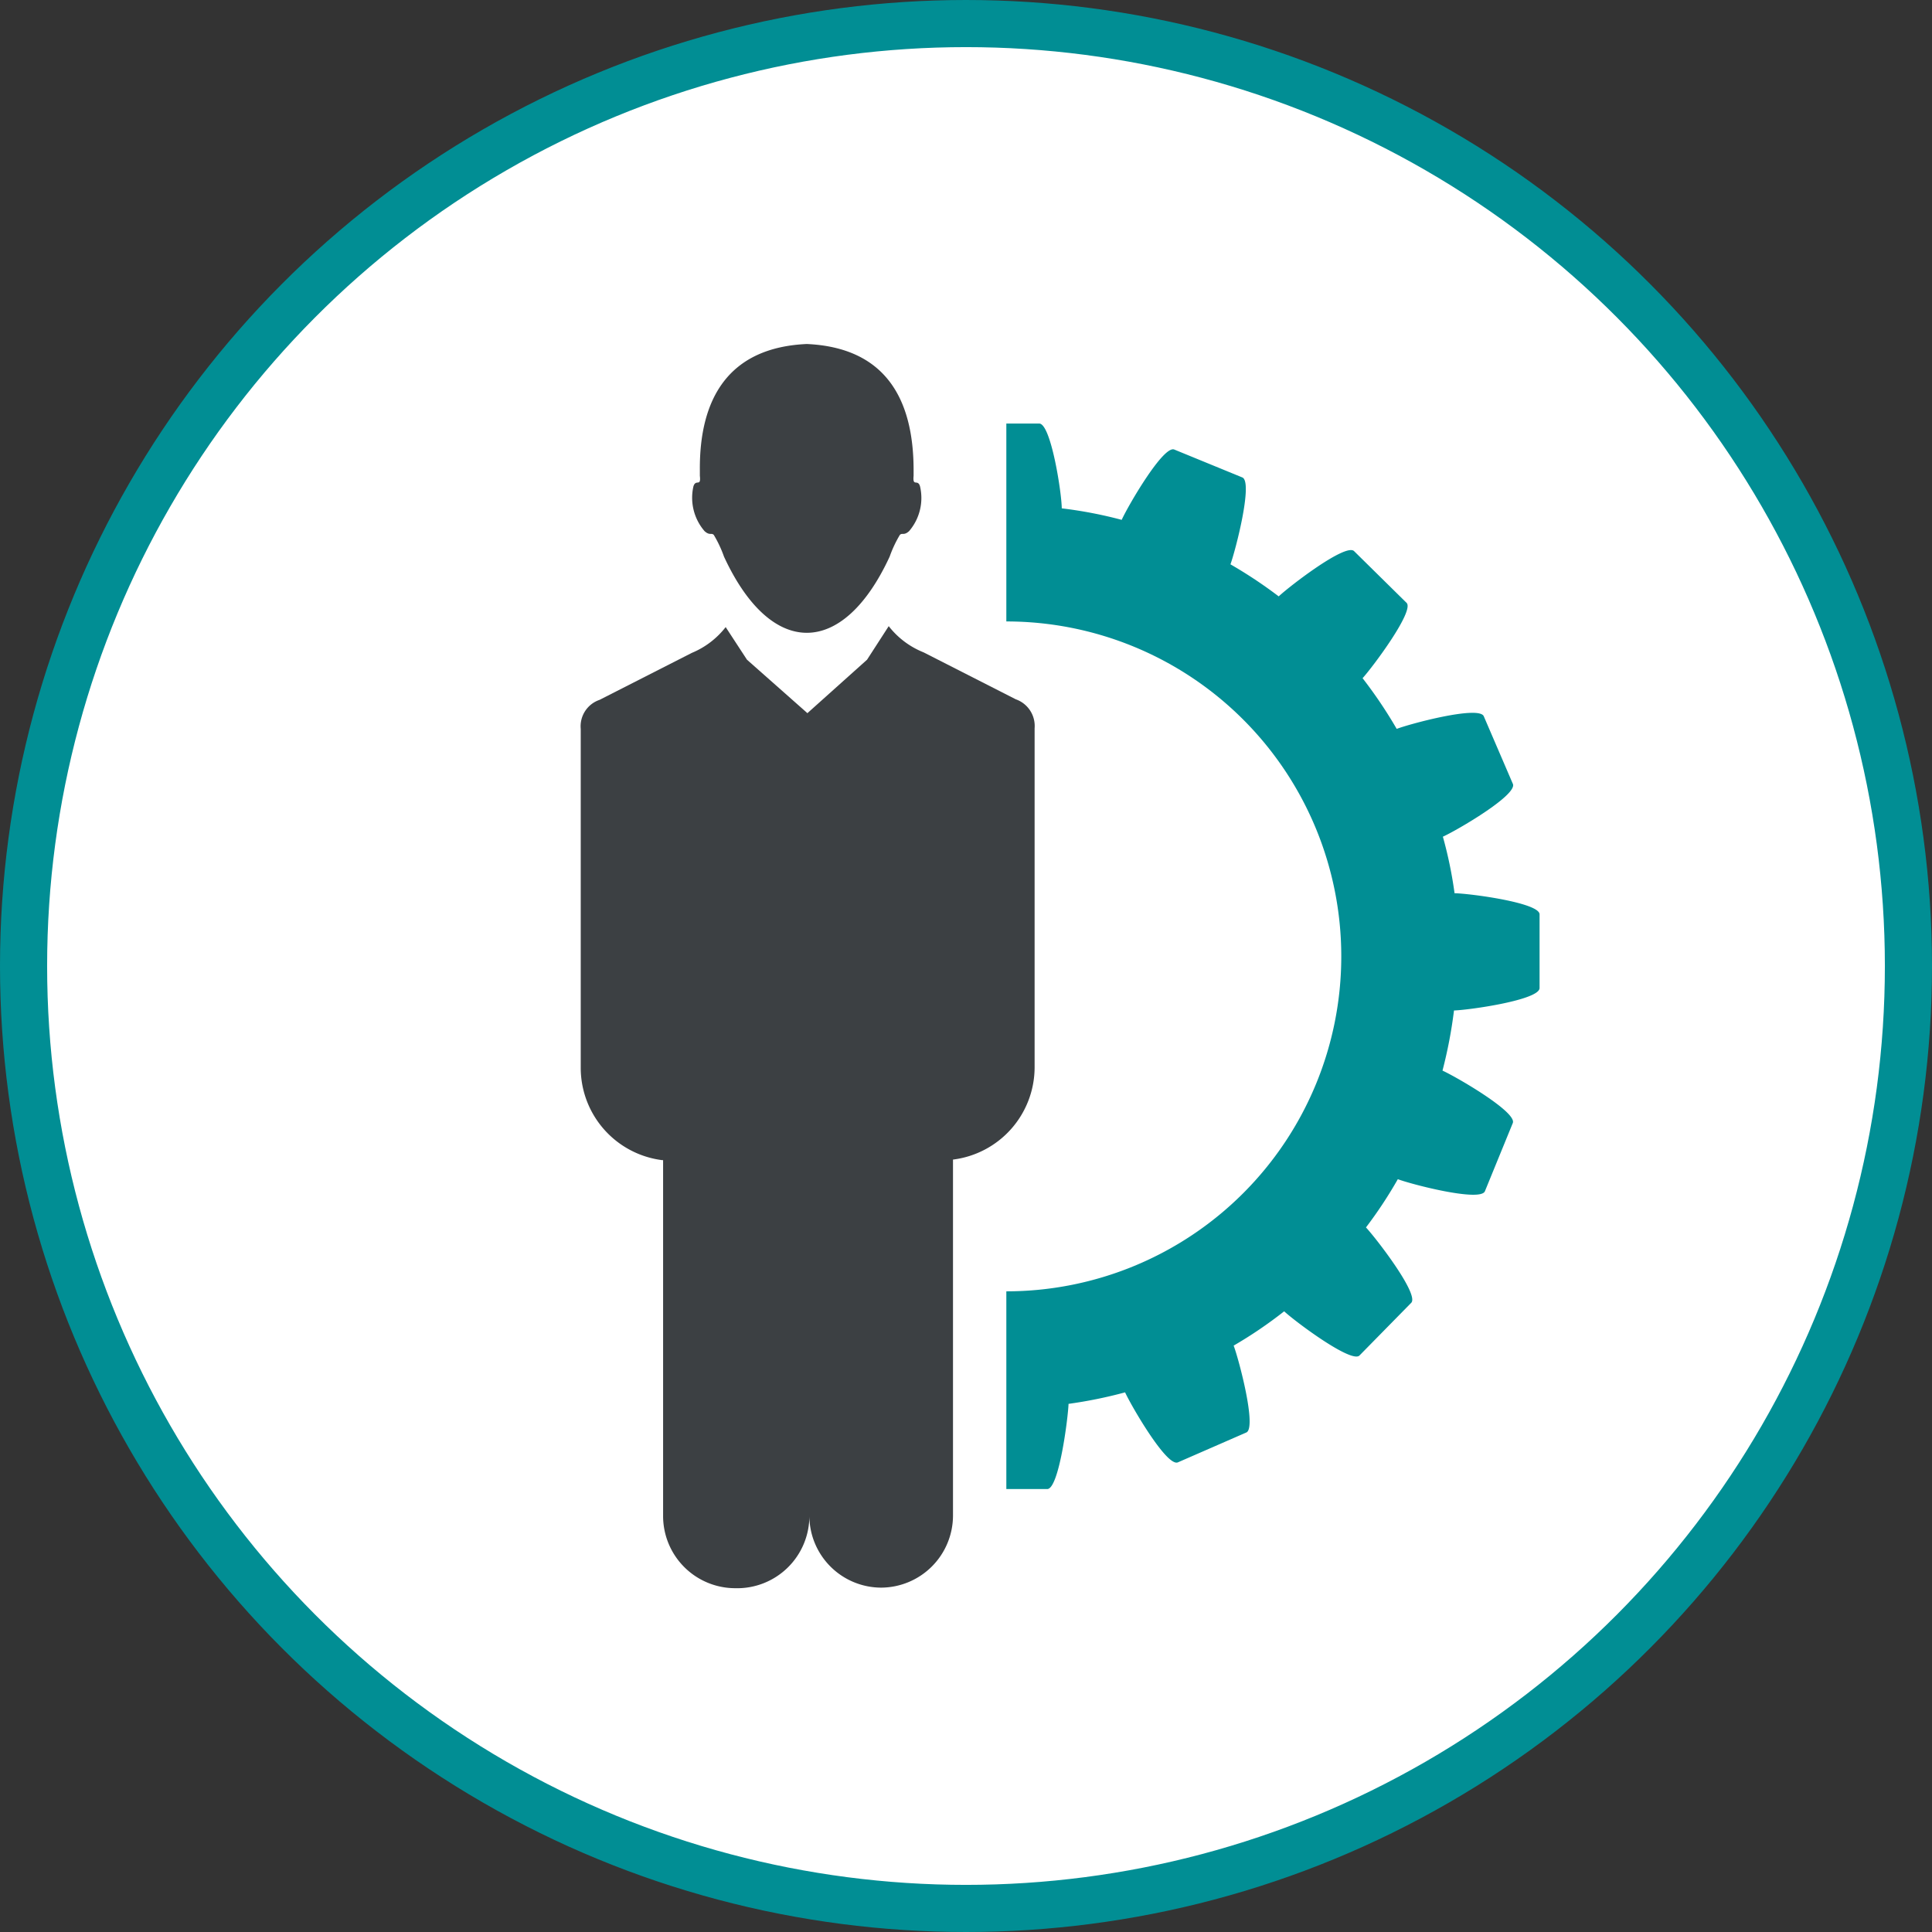
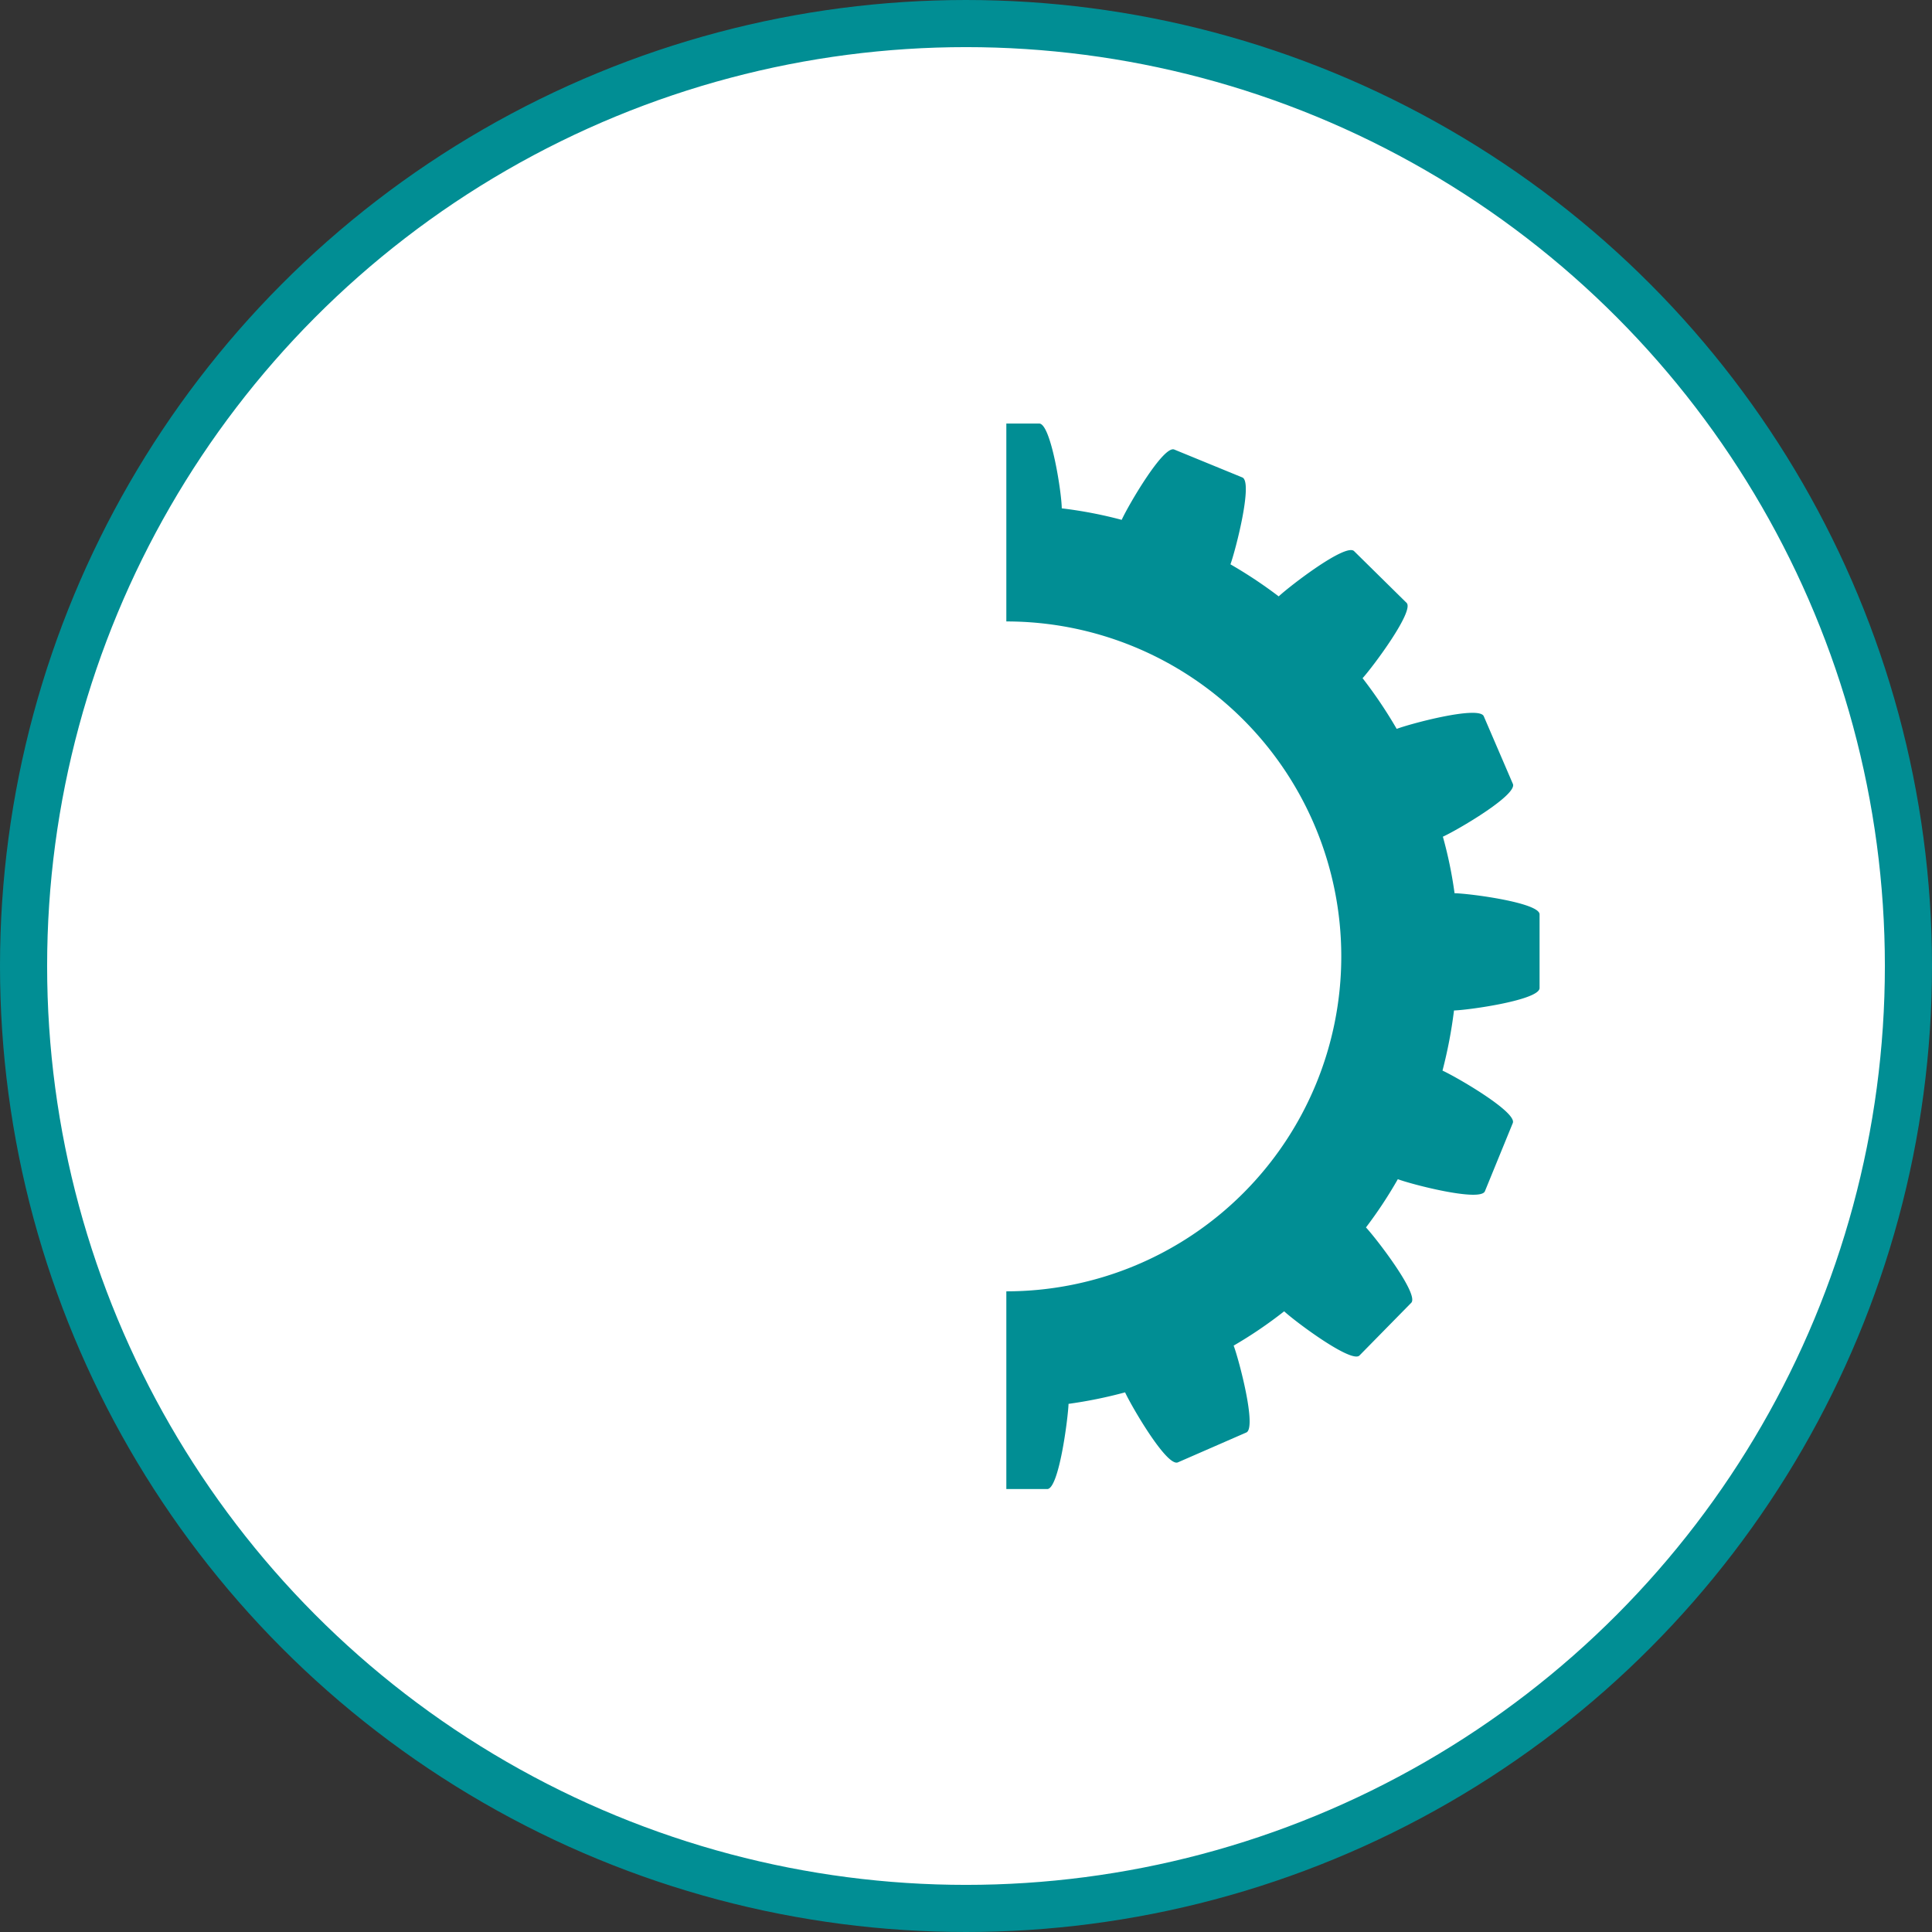
<svg xmlns="http://www.w3.org/2000/svg" viewBox="0 0 102.5 102.5">
  <rect x="0" y="0" width="102.5" height="102.5" fill="#333333" stroke="none" />
  <defs>
    <style>.cls-1{fill:#fff;stroke:#018e94;stroke-miterlimit:10;stroke-width:2.5px;}.cls-2{fill:#018e94;}.cls-2,.cls-3{fill-rule:evenodd;}.cls-3{fill:#3c4043;}</style>
  </defs>
  <g id="Layer_2" data-name="Layer 2">
    <g id="Layer_1-2" data-name="Layer 1">
      <g id="Group_4597" data-name="Group 4597">
        <circle id="Ellipse_644" data-name="Ellipse 644" class="cls-1" cx="51.25" cy="51.25" r="50" />
        <path id="Path_5388" data-name="Path 5388" class="cls-2" d="M81.68,52.42l0-3.91c0-.62-3.72-1.11-4.51-1.12a22.16,22.16,0,0,0-.62-3c.73-.33,4-2.23,3.71-2.81L78.72,38c-.25-.58-3.88.39-4.62.67a24.32,24.32,0,0,0-1.81-2.69c.53-.58,2.78-3.59,2.33-4l-2.78-2.74c-.44-.44-3.41,1.85-4,2.4a24.17,24.17,0,0,0-2.56-1.7c.27-.74,1.21-4.37.63-4.61l-3.61-1.48c-.58-.24-2.46,3-2.79,3.73a22.88,22.88,0,0,0-3.18-.61c0-.79-.57-4.51-1.2-4.5H53.39v10.5h0a17.77,17.77,0,0,1,0,35.54h0V79l2.17,0c.62,0,1.1-3.73,1.13-4.52a24,24,0,0,0,3-.61c.33.72,2.23,4,2.81,3.71L66.12,76c.57-.24-.39-3.87-.67-4.61a23,23,0,0,0,2.68-1.82c.58.54,3.59,2.79,4,2.34l2.74-2.79c.44-.44-1.85-3.41-2.4-4a23.11,23.11,0,0,0,1.69-2.56c.74.28,4.38,1.22,4.62.64l1.48-3.62c.23-.58-3-2.45-3.73-2.78a24.59,24.59,0,0,0,.61-3.19C78,53.58,81.68,53.05,81.68,52.42Z" />
-         <path id="Path_5389" data-name="Path 5389" class="cls-3" d="M42.82,37.85,46,35l1.15-1.78A4.42,4.42,0,0,0,49,34.61l4.89,2.49a1.5,1.5,0,0,1,1,1.54v18a4.94,4.94,0,0,1-4.33,4.88l0,0v18.9a3.83,3.83,0,0,1-3.81,3.81h0a3.82,3.82,0,0,1-3.81-3.81A3.83,3.83,0,0,1,39,84.26h0a3.83,3.83,0,0,1-3.82-3.81V61.55l-.05,0a4.94,4.94,0,0,1-4.32-4.88v-18a1.48,1.48,0,0,1,1-1.54l4.89-2.49a4.42,4.42,0,0,0,1.8-1.37L39.63,35l3.2,2.83Zm0-19.6c-4.19.18-5.72,2.92-5.69,6.7,0,.08,0,.19,0,.29.07.62-.21.15-.34.56a2.71,2.71,0,0,0,.59,2.38c.28.25.36.07.49.2a6.33,6.33,0,0,1,.54,1.15c2.49,5.39,6.3,5.39,8.79,0a6.33,6.33,0,0,1,.54-1.15c.13-.13.21.05.49-.2a2.7,2.7,0,0,0,.58-2.38c-.12-.41-.4.06-.34-.56,0-.1,0-.21,0-.29,0-3.78-1.49-6.52-5.69-6.7Z" />
      </g>
    </g>
  </g>
</svg>